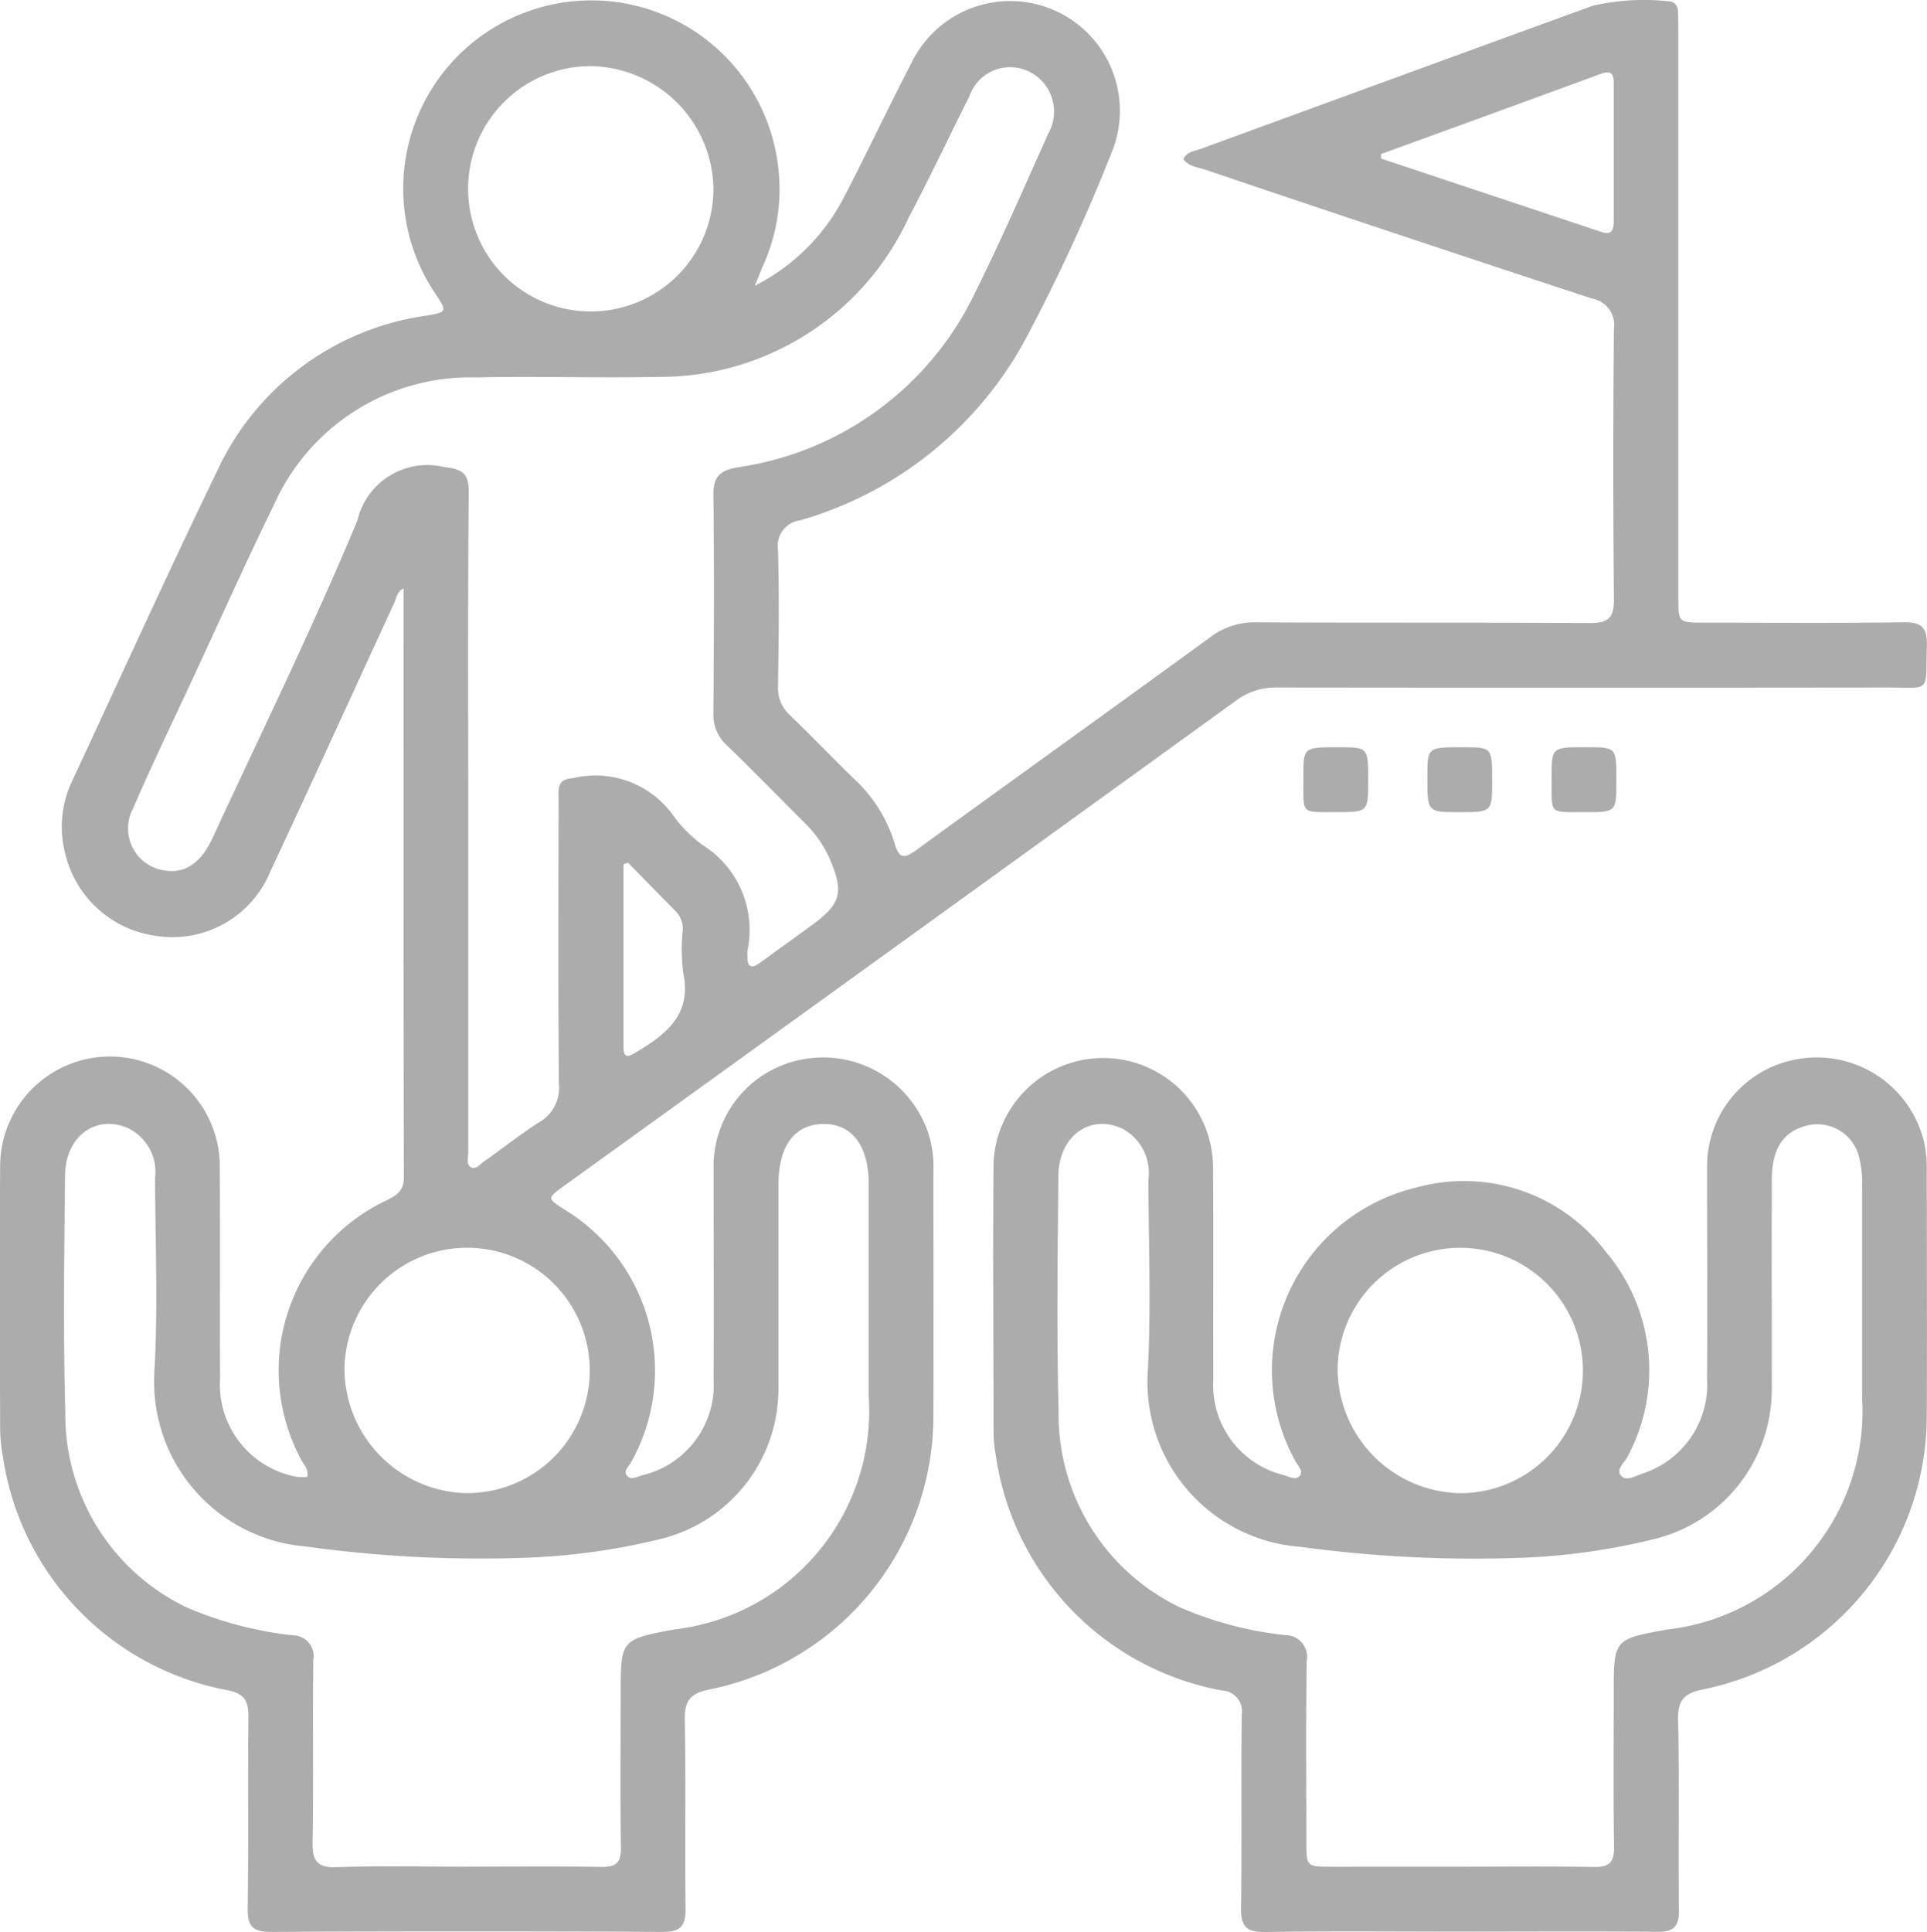
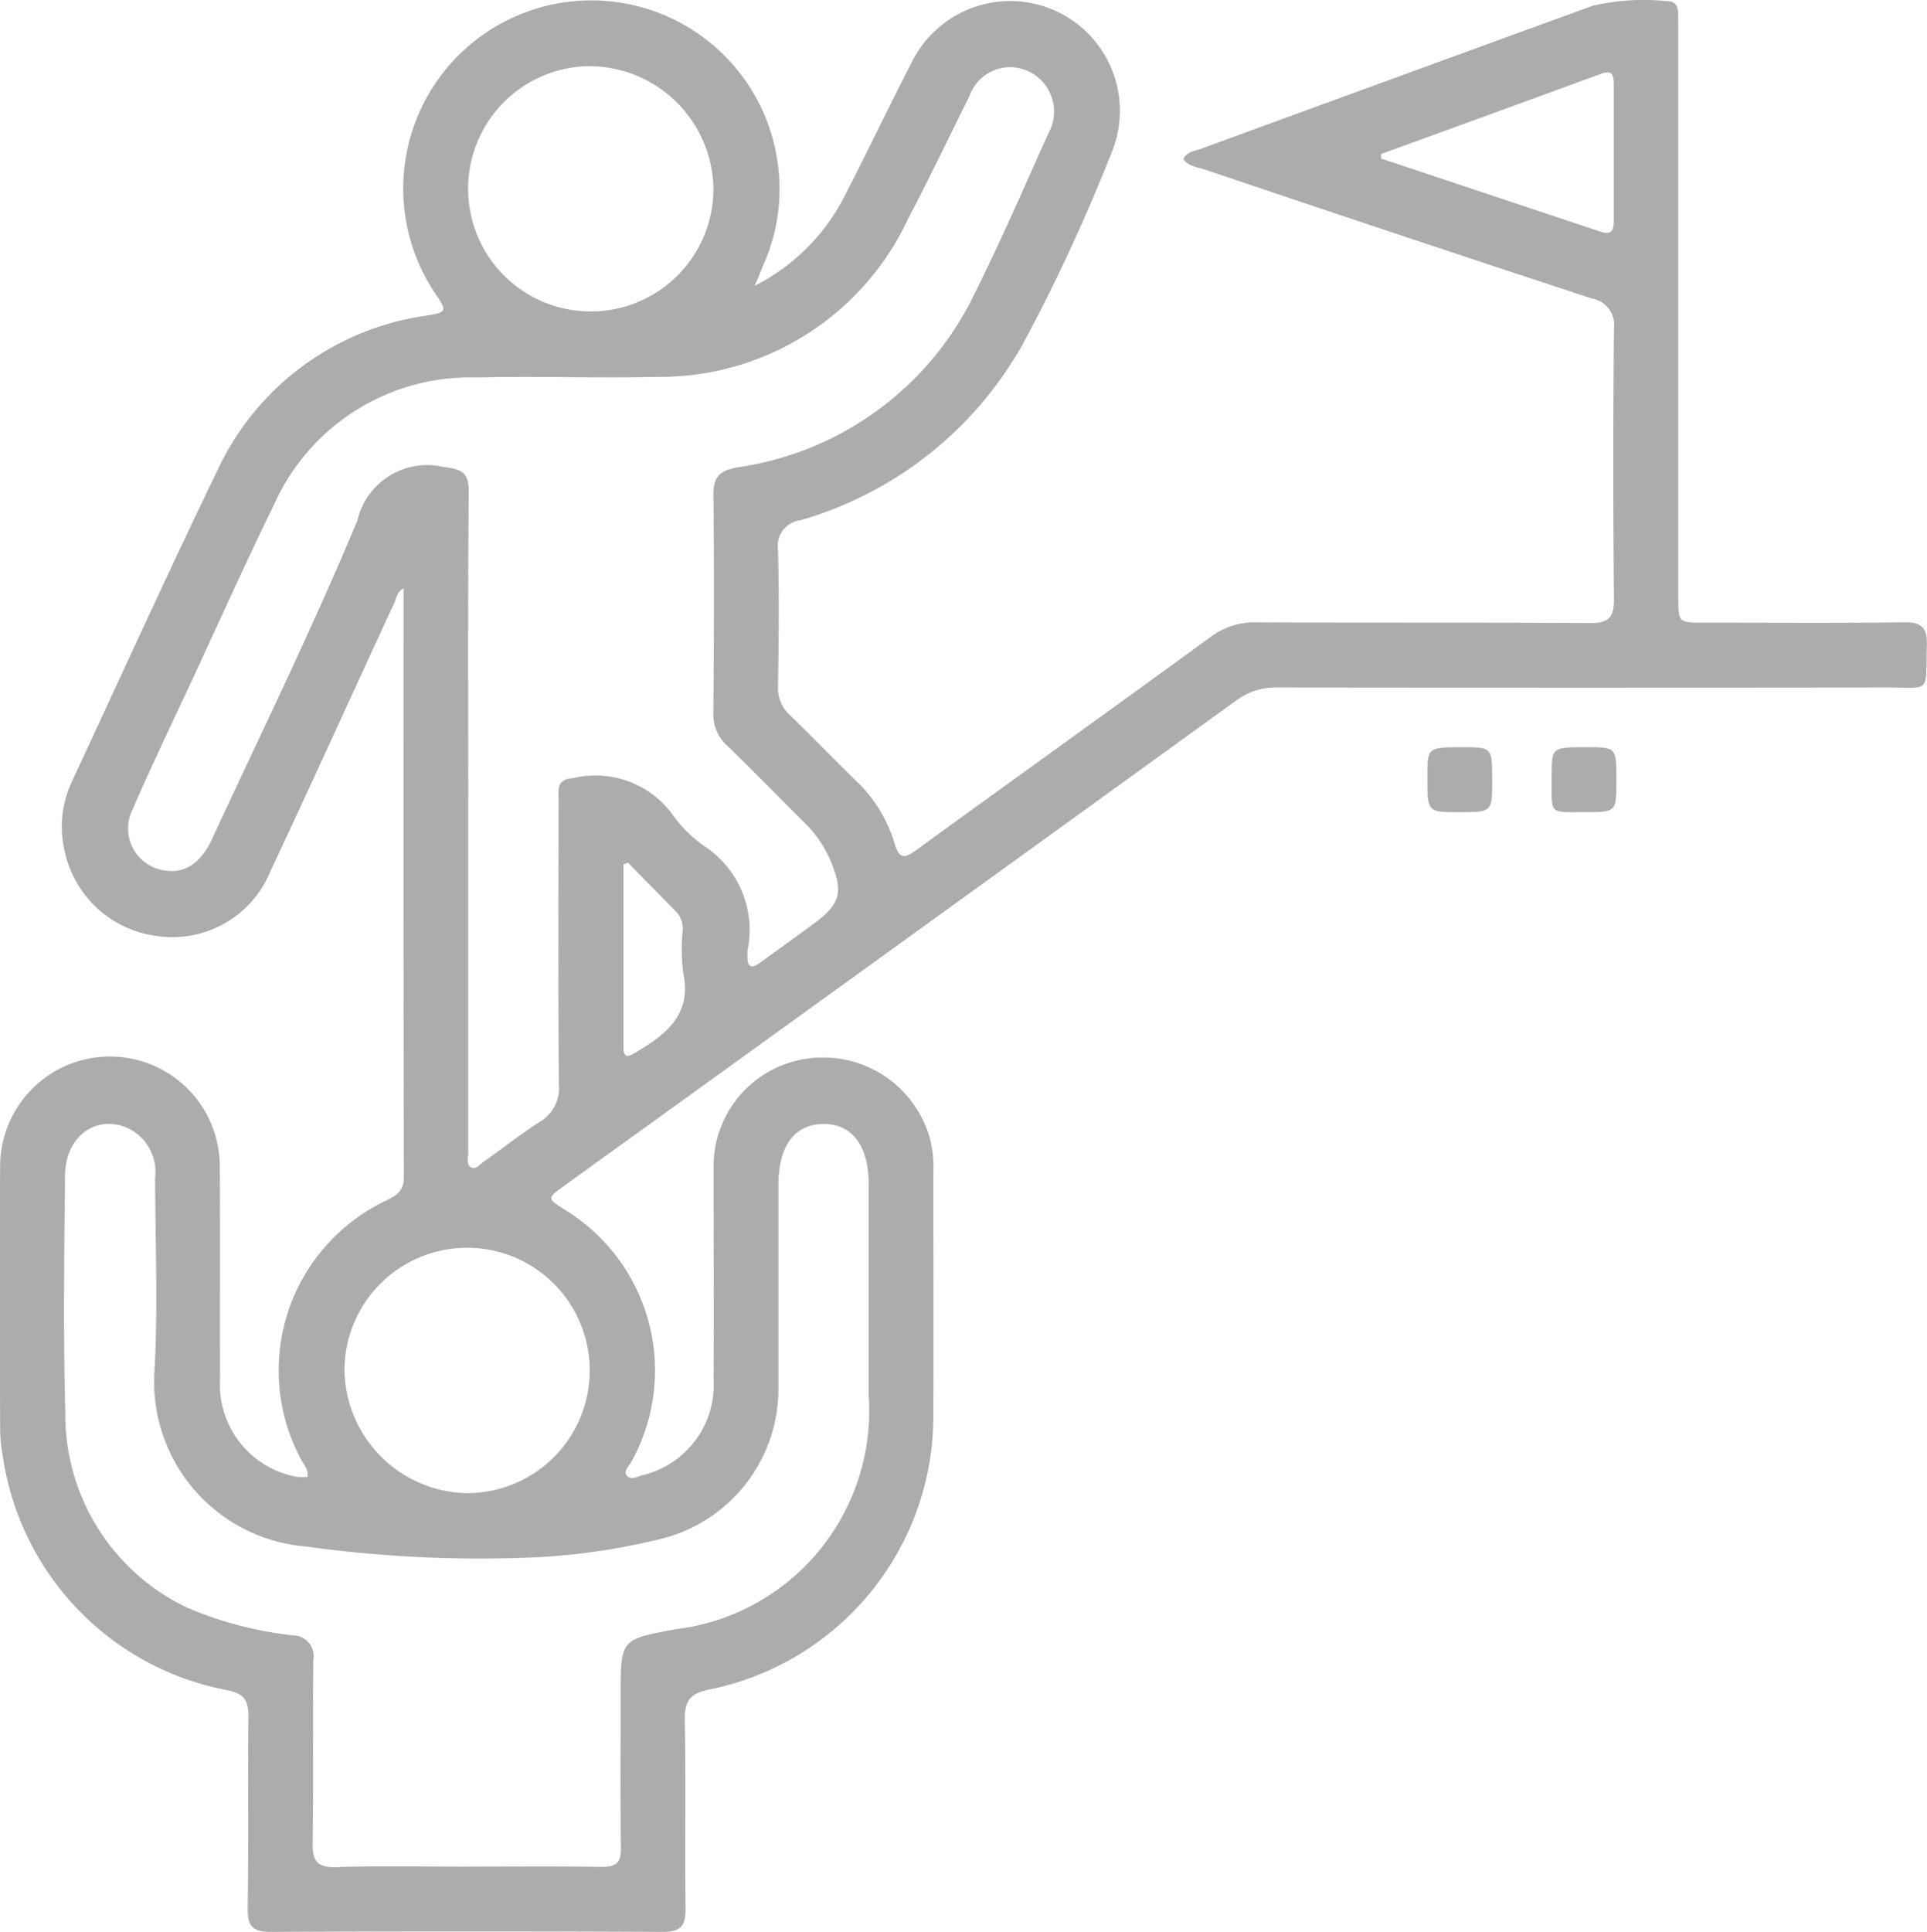
<svg xmlns="http://www.w3.org/2000/svg" width="42.512" height="42.615" viewBox="0 0 42.512 42.615">
  <g id="Group_1596" data-name="Group 1596" transform="translate(0 0)">
    <path id="Path_9320" data-name="Path 9320" d="M793.282,107.947c.03-.17-.076-.264-.133-.374a4.146,4.146,0,0,1,1.862-5.717c.229-.113.4-.206.4-.521-.011-4.315-.007-8.63-.007-12.985-.149.075-.158.209-.2.308-.916,1.983-1.819,3.973-2.746,5.951a2.332,2.332,0,0,1-2.5,1.407,2.389,2.389,0,0,1-2.024-1.84,2.345,2.345,0,0,1,.145-1.55c1.068-2.291,2.112-4.593,3.213-6.867a6,6,0,0,1,4.622-3.427c.449-.078.455-.089.191-.483a4.15,4.15,0,1,1,7.554-2.875,4.094,4.094,0,0,1-.309,2.222c-.056.124-.1.252-.2.479a4.5,4.5,0,0,0,1.955-1.924c.514-.988.989-2,1.5-2.983a2.42,2.42,0,0,1,4.454,1.88,39.993,39.993,0,0,1-1.932,4.2,8.23,8.23,0,0,1-4.973,4,.567.567,0,0,0-.489.655c.027,1,.016,2,0,3a.807.807,0,0,0,.263.643c.474.455.927.93,1.4,1.39a3.213,3.213,0,0,1,.908,1.43c.1.348.208.353.481.154,2.158-1.57,4.328-3.122,6.484-4.694a1.619,1.619,0,0,1,1.024-.328c2.453.013,4.906,0,7.358.016.422,0,.526-.134.523-.538q-.028-2.979,0-5.958a.589.589,0,0,0-.488-.663q-4.266-1.4-8.52-2.839c-.169-.057-.367-.067-.491-.233.078-.172.253-.18.393-.231q4.317-1.581,8.638-3.154a5.012,5.012,0,0,1,1.653-.1c.159,0,.226.1.23.247s.006.286.006.428q0,6.237,0,12.474c0,.557,0,.558.57.558,1.469,0,2.938.012,4.406-.008.4-.005.519.126.507.515-.033,1.068.113.922-.9.923q-6.717.008-13.433,0a1.455,1.455,0,0,0-.908.29q-7.405,5.356-14.82,10.7c-.383.277-.383.277.016.532a4.153,4.153,0,0,1,1.468,5.552c-.051.1-.18.2-.109.3.089.127.236.03.354,0a2.049,2.049,0,0,0,1.565-2.132c.01-1.543,0-3.086,0-4.629a2.4,2.4,0,0,1,2.051-2.425,2.445,2.445,0,0,1,2.736,1.813,2.56,2.56,0,0,1,.063.68c0,1.786.006,3.572,0,5.358a6.157,6.157,0,0,1-4.943,6.062c-.423.087-.55.249-.542.674.027,1.385,0,2.772.017,4.158.005.387-.11.517-.507.515q-4.321-.022-8.642,0c-.392,0-.516-.12-.51-.512.02-1.414,0-2.829.016-4.243,0-.354-.1-.5-.453-.574a6.155,6.155,0,0,1-4.962-5.138,3.8,3.8,0,0,1-.063-.638c-.006-1.929-.012-3.858,0-5.787a2.423,2.423,0,0,1,4.846.013c.01,1.557,0,3.114.006,4.672a2.069,2.069,0,0,0,1.685,2.168A1.268,1.268,0,0,0,793.282,107.947Zm3.549-14.524q0,3.686,0,7.373c0,.109-.053.253.057.319s.2-.064.291-.125c.409-.287.8-.6,1.221-.868a.873.873,0,0,0,.431-.847c-.018-2.086-.009-4.172-.007-6.258,0-.222-.05-.46.313-.481a2.11,2.11,0,0,1,2.187.782,2.9,2.9,0,0,0,.691.7,2.212,2.212,0,0,1,.976,2.322.834.834,0,0,0,0,.128c-.006.251.1.27.279.137.381-.277.763-.552,1.144-.829.642-.469.71-.725.389-1.468a2.563,2.563,0,0,0-.564-.8c-.567-.564-1.123-1.138-1.7-1.694a.909.909,0,0,1-.3-.715c.012-1.6.02-3.2,0-4.8-.006-.425.15-.552.546-.622a6.889,6.889,0,0,0,5.231-3.858c.572-1.15,1.085-2.33,1.61-3.5a.983.983,0,0,0-.405-1.36.949.949,0,0,0-1.333.534c-.45.893-.876,1.8-1.342,2.682a6.042,6.042,0,0,1-5.509,3.509c-1.34.029-2.681-.018-4.021.012a4.742,4.742,0,0,0-4.461,2.788c-.627,1.282-1.211,2.586-1.813,3.881-.439.945-.894,1.884-1.307,2.841a.936.936,0,0,0,.75,1.371c.412.052.757-.184,1-.712,1.079-2.333,2.214-4.642,3.2-7.014a1.583,1.583,0,0,1,1.9-1.181c.411.051.56.123.557.562C796.82,88.623,796.831,91.023,796.831,93.424Zm-.044,23.121c1,0,2-.01,2.994.006.319,0,.422-.1.418-.421-.014-1.128-.005-2.257-.005-3.386,0-1.212,0-1.212,1.2-1.434a4.851,4.851,0,0,0,4.272-5.149q0-2.336,0-4.672c0-.849-.372-1.333-1.005-1.325s-.986.484-.987,1.343c0,1.5,0,3,0,4.5a3.407,3.407,0,0,1-2.557,3.3,14.619,14.619,0,0,1-2.956.422,27.954,27.954,0,0,1-4.9-.244,3.646,3.646,0,0,1-3.352-3.882c.078-1.41.018-2.828.013-4.242a1.074,1.074,0,0,0-.586-1.1c-.706-.32-1.389.165-1.4,1.028-.018,1.743-.042,3.487.006,5.229a4.709,4.709,0,0,0,2.684,4.312,8.189,8.189,0,0,0,2.348.613.458.458,0,0,1,.439.544c-.017,1.343.007,2.686-.015,4.029-.007.4.1.553.521.54C794.875,116.524,795.831,116.545,796.786,116.545Zm2.735-39.715a2.706,2.706,0,1,0,2.718,2.7A2.746,2.746,0,0,0,799.521,76.83Zm-2.712,31.476A2.706,2.706,0,1,0,794.1,105.6,2.756,2.756,0,0,0,796.809,108.306Zm20.158-29.537,0,.1q2.429.808,4.858,1.618c.232.078.276-.046.276-.235,0-1.014,0-2.028,0-3.043,0-.213-.064-.289-.279-.21Q819.4,77.887,816.967,78.769ZM800.356,94.4l-.1.034q0,2.021,0,4.042c0,.252.123.2.271.108.669-.4,1.244-.833,1.045-1.764a4.232,4.232,0,0,1-.009-.937.545.545,0,0,0-.164-.421C801.049,95.108,800.7,94.751,800.356,94.4Z" transform="translate(-786.501 -75.371)" fill="#acacac" />
-     <path id="Path_9321" data-name="Path 9321" d="M988.4,298.762c-1.426,0-2.852-.014-4.277.009-.422.007-.531-.139-.525-.542.021-1.414,0-2.829.015-4.243a.461.461,0,0,0-.437-.543,6.168,6.168,0,0,1-4.992-5.21,2.767,2.767,0,0,1-.047-.468c0-1.986-.016-3.972,0-5.957a2.423,2.423,0,0,1,4.842.019c.015,1.586,0,3.172.008,4.757a2.04,2.04,0,0,0,1.542,2.105c.12.031.268.129.362.021s-.05-.231-.1-.336a4.142,4.142,0,0,1,2.677-6.025,3.917,3.917,0,0,1,4.176,1.417,4.038,4.038,0,0,1,.489,4.505c-.066.143-.282.293-.145.441.117.126.326-.01.483-.059a2.066,2.066,0,0,0,1.408-2.082c.01-1.543,0-3.086,0-4.629a2.4,2.4,0,0,1,2.084-2.438,2.431,2.431,0,0,1,2.705,1.849,2.737,2.737,0,0,1,.058.637c0,1.786.008,3.572,0,5.357a6.16,6.16,0,0,1-4.931,6.071c-.413.086-.564.226-.555.664.029,1.4,0,2.8.018,4.2.005.383-.126.489-.494.484C991.306,298.752,989.851,298.762,988.4,298.762Zm-.012-1.432c1,0,2-.011,2.994.006.333.006.45-.1.445-.439-.018-1.128-.007-2.257-.007-3.386,0-1.2,0-1.2,1.179-1.413a4.85,4.85,0,0,0,4.3-5.128q0-2.336,0-4.672a2.151,2.151,0,0,0-.07-.636.95.95,0,0,0-1.246-.65c-.452.15-.674.521-.676,1.168-.005,1.543,0,3.086,0,4.629a3.4,3.4,0,0,1-2.532,3.279,14.488,14.488,0,0,1-3,.429,28.479,28.479,0,0,1-4.858-.241,3.646,3.646,0,0,1-3.377-3.861c.077-1.41.017-2.828.014-4.242a1.1,1.1,0,0,0-.564-1.116c-.713-.345-1.413.149-1.422,1.034-.016,1.728-.039,3.458.005,5.186a4.719,4.719,0,0,0,2.663,4.326,7.934,7.934,0,0,0,2.346.619.477.477,0,0,1,.465.567c-.021,1.328-.009,2.657-.008,3.986,0,.555,0,.555.572.556Zm.02-8.239a2.706,2.706,0,1,0-2.68-2.736A2.756,2.756,0,0,0,988.4,289.091Z" transform="translate(-956.219 -256.156)" fill="#acacac" />
-     <path id="Path_9322" data-name="Path 9322" d="M1039.449,220.282c0,.691,0,.693-.74.69-.77,0-.684.055-.689-.783,0-.649,0-.649.781-.648C1039.449,219.541,1039.449,219.541,1039.449,220.282Z" transform="translate(-1009.266 -203.059)" fill="#acacac" />
    <path id="Path_9323" data-name="Path 9323" d="M1063.4,220.285c0,.688,0,.688-.743.688-.688,0-.688,0-.686-.787,0-.646,0-.646.786-.645C1063.4,219.541,1063.4,219.541,1063.4,220.285Z" transform="translate(-1030.481 -203.059)" fill="#acacac" />
    <path id="Path_9324" data-name="Path 9324" d="M1087.355,220.277c0,.7,0,.7-.735.695-.775,0-.689.055-.693-.779,0-.654,0-.654.777-.653C1087.356,219.541,1087.356,219.541,1087.355,220.277Z" transform="translate(-1051.696 -203.059)" fill="#acacac" />
  </g>
</svg>